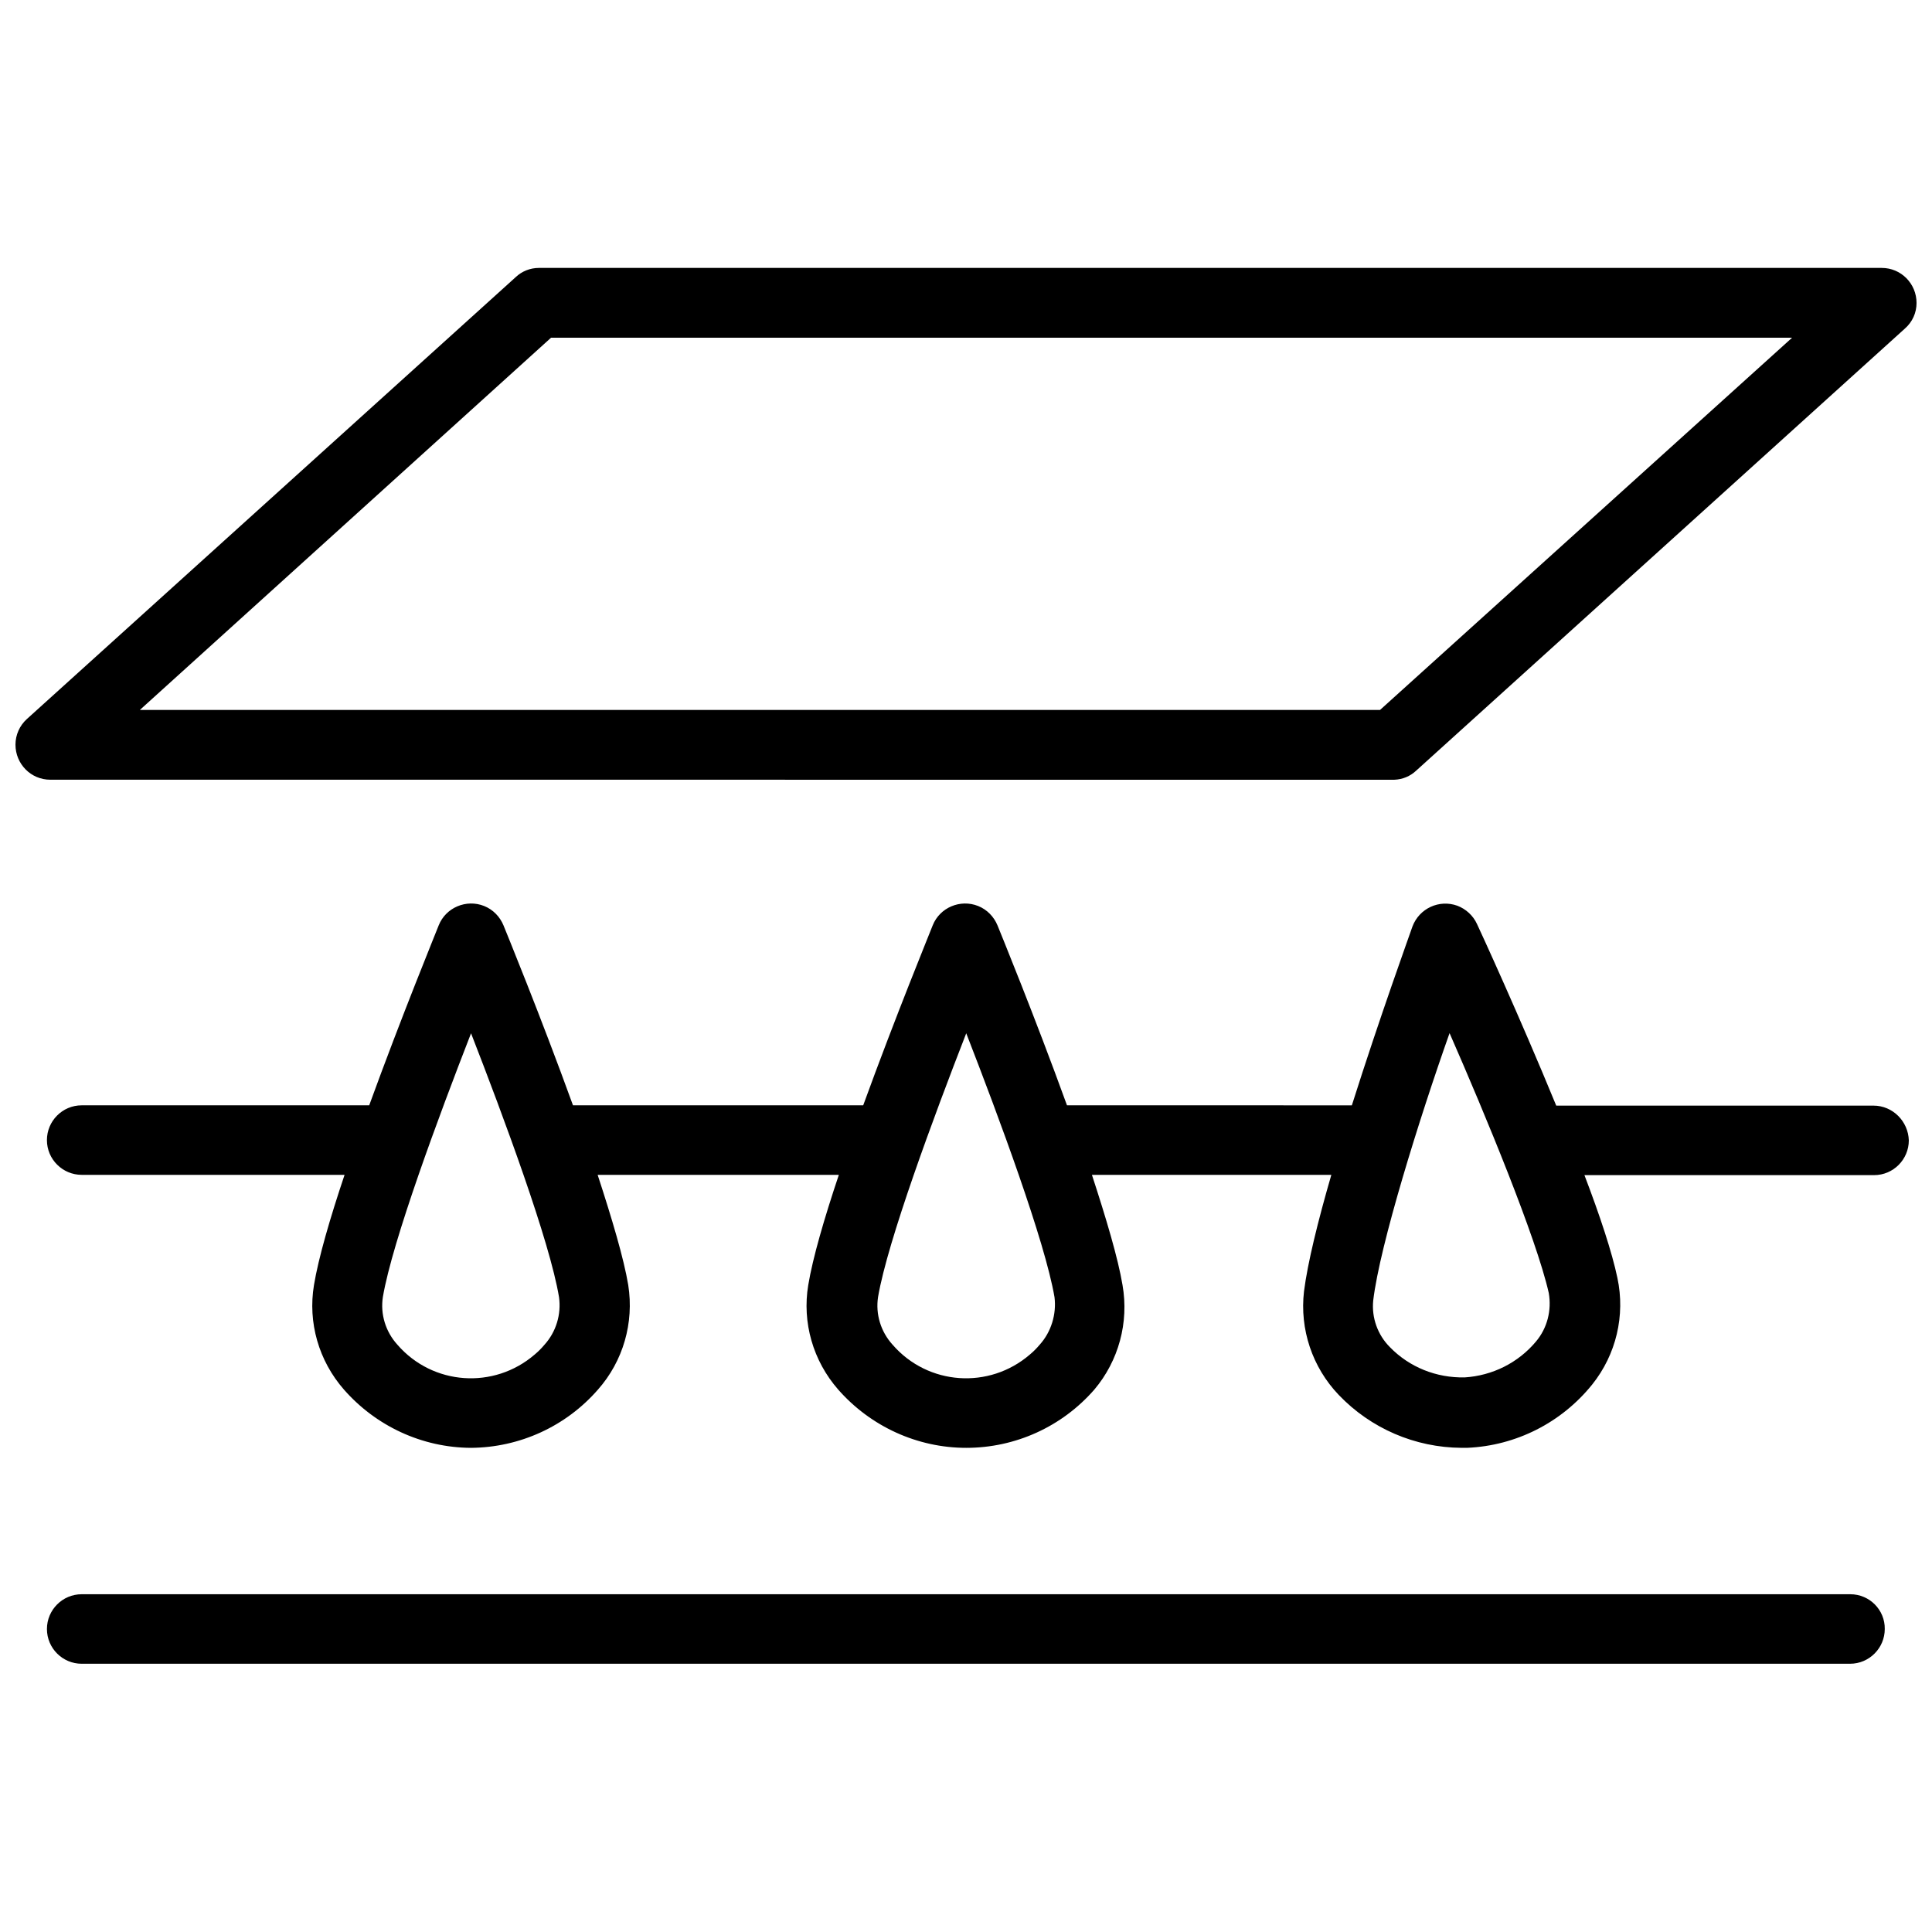
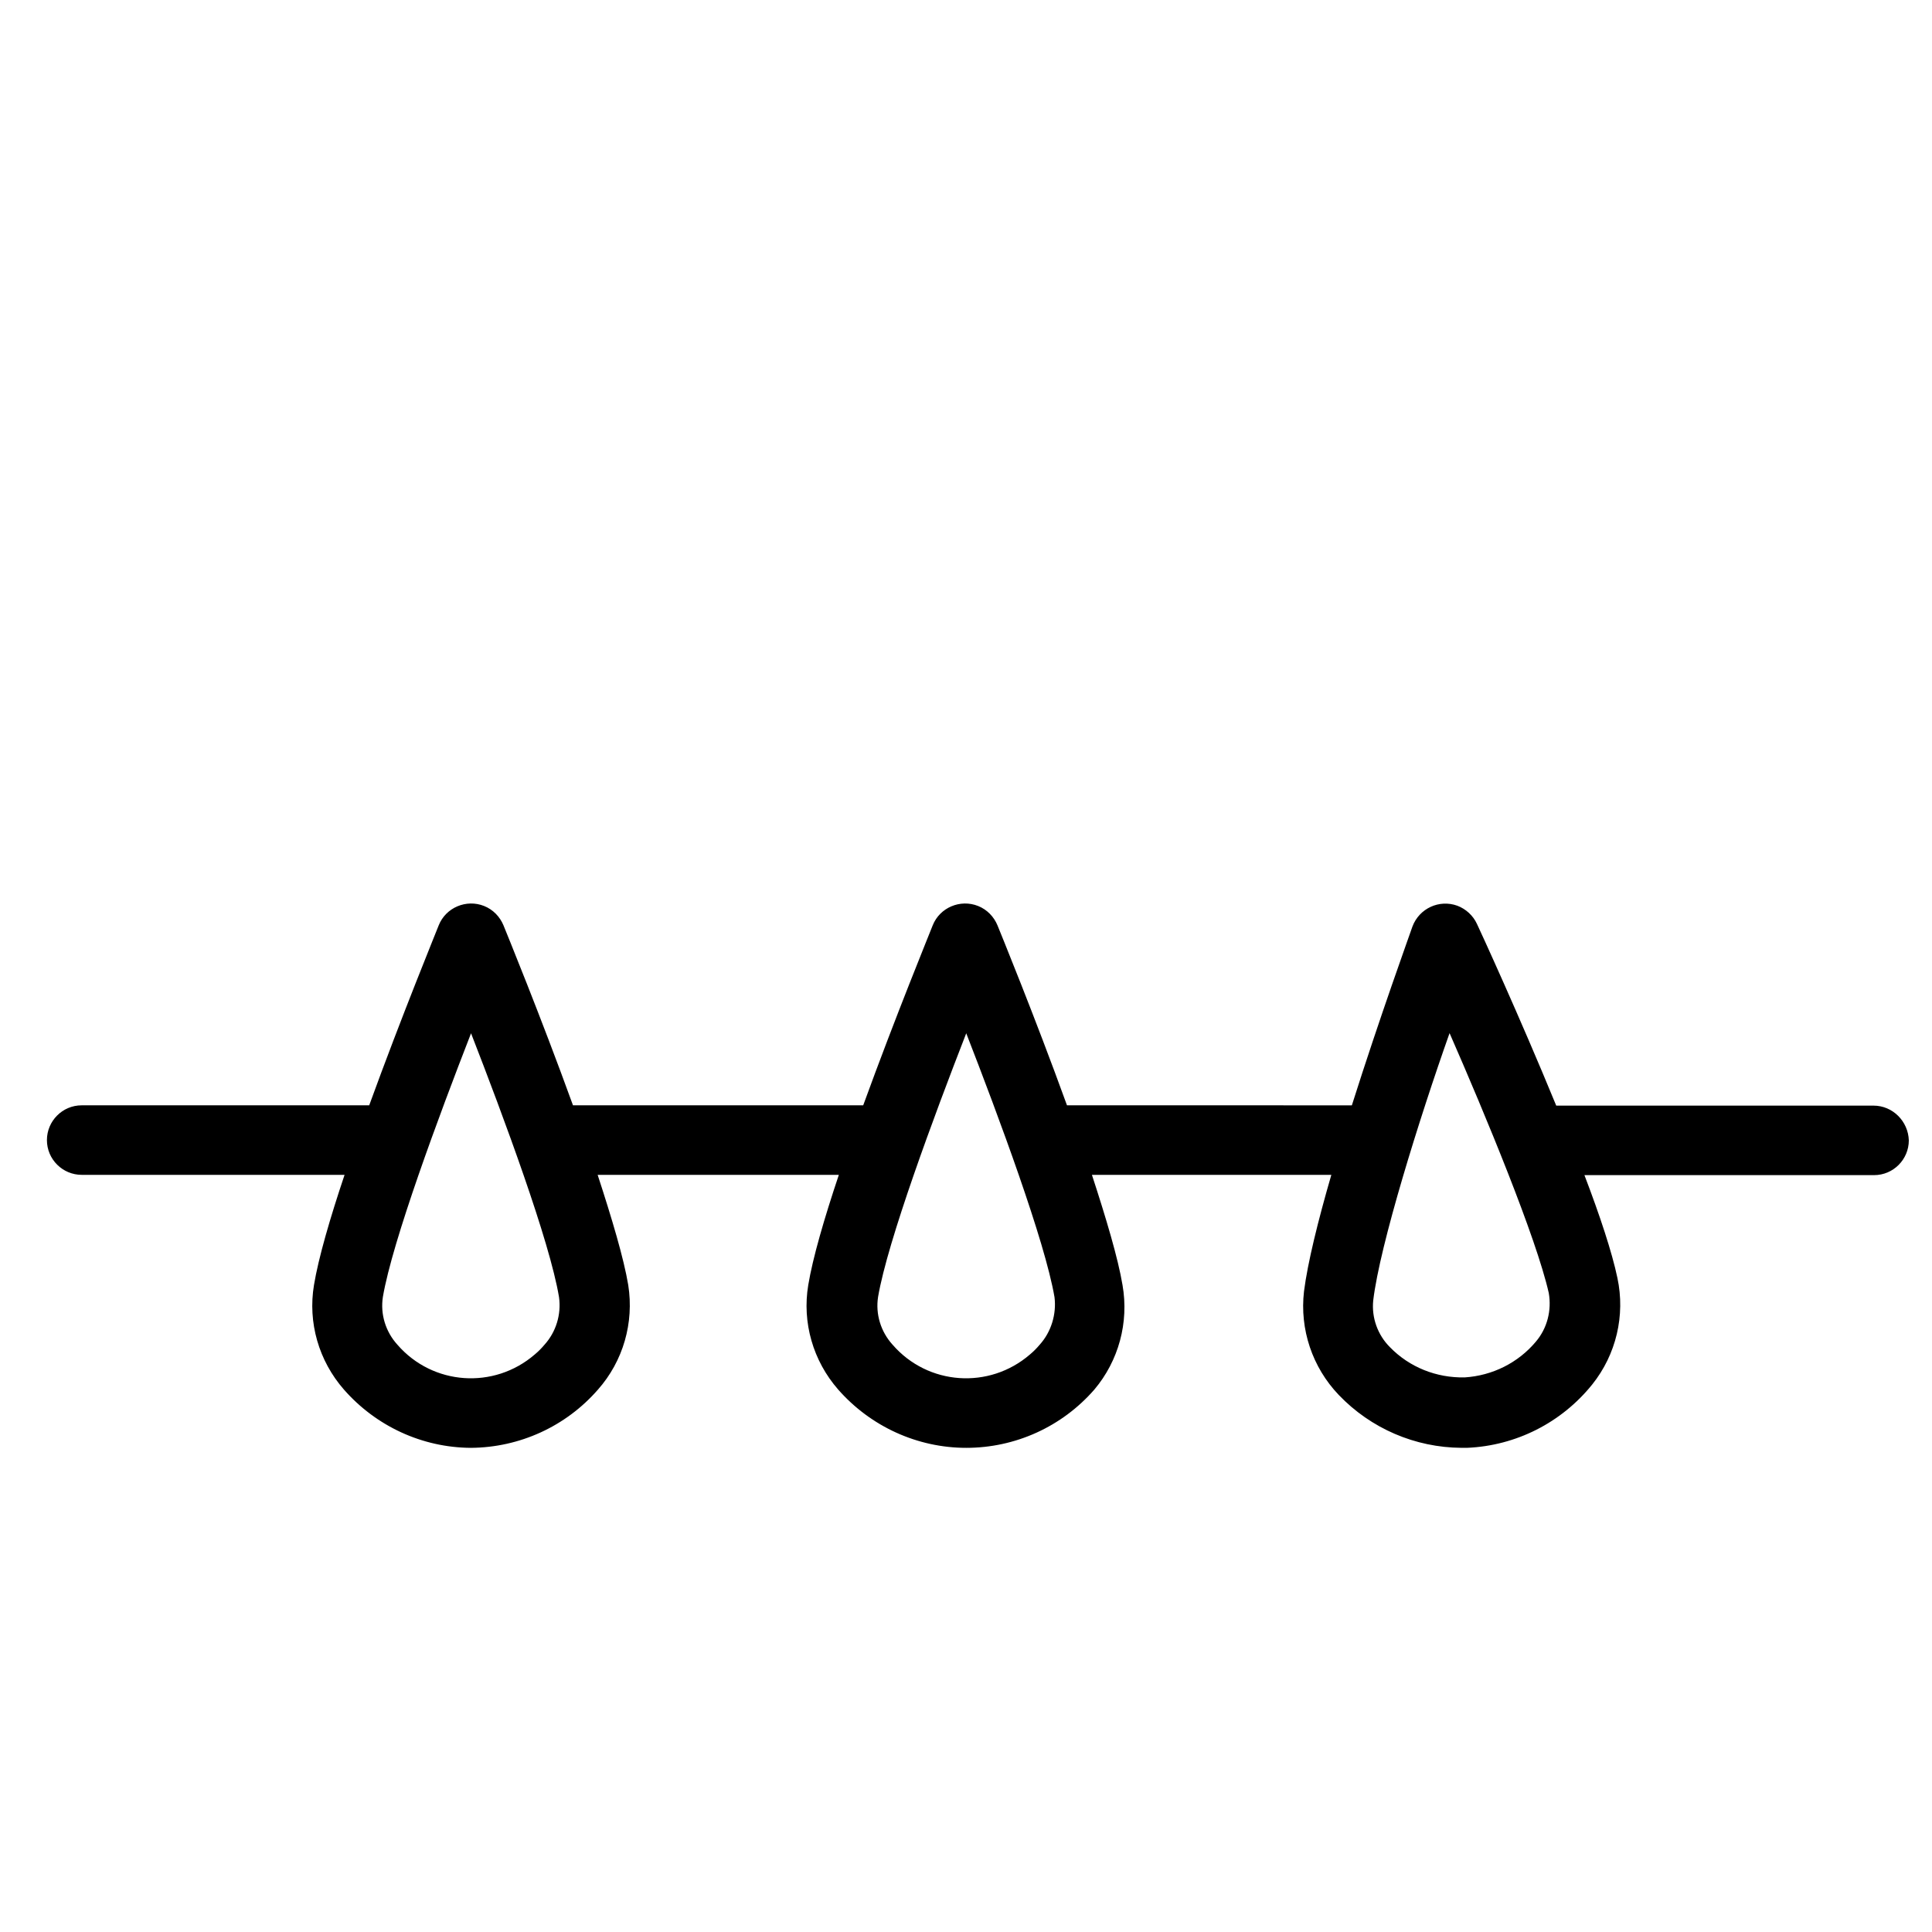
<svg xmlns="http://www.w3.org/2000/svg" width="800px" height="800px" version="1.1" viewBox="144 144 512 512">
  <defs>
    <clipPath id="a">
-       <path d="m148.09 215h503.81v136h-503.81z" />
-     </clipPath>
+       </clipPath>
  </defs>
-   <path d="m634.35 566.49h-468.7c-5.117 0-9.211 4.172-9.211 9.211 0 5.117 4.172 9.211 9.211 9.211h468.62c5.117 0 9.211-4.172 9.211-9.211 0.078-5.039-4.016-9.211-9.133-9.211z" />
  <path d="m640.49 437h-84.074c-9.762-23.773-20.23-46.523-21.02-48.176-1.023-2.203-2.914-3.938-5.195-4.801-4.801-1.73-10.078 0.707-11.887 5.512-0.551 1.652-8.582 23.773-16.059 47.391l-75.492-0.004c-8.582-23.695-17.789-46.129-18.422-47.703-0.945-2.281-2.754-4.172-5.117-5.117-4.723-1.891-10.156 0.395-12.043 5.117-0.629 1.652-9.84 24.09-18.422 47.703h-76.91c-8.582-23.695-17.789-46.129-18.422-47.703-0.945-2.281-2.754-4.172-5.117-5.117-4.723-1.891-10.156 0.395-12.043 5.117-0.629 1.652-9.84 24.09-18.422 47.703h-76.195c-5.117 0-9.211 4.172-9.211 9.211 0 5.117 4.172 9.211 9.211 9.211h69.668c-3.856 11.492-6.926 22.043-8.109 29.207-1.652 9.918 1.258 20.074 7.949 27.711 8.5 9.684 20.703 15.352 33.613 15.43 12.91-0.078 25.191-5.668 33.691-15.43 6.691-7.559 9.605-17.711 8.031-27.711-1.18-7.086-4.328-17.633-8.109-29.207h63.922c-3.856 11.492-6.926 22.043-8.109 29.207-1.652 9.918 1.258 20.074 7.949 27.711 8.582 9.762 20.941 15.43 33.93 15.43s25.348-5.59 33.93-15.43c6.453-7.637 9.211-17.789 7.477-27.711-1.18-7.086-4.328-17.633-8.109-29.207h63.449c-3.543 12.203-6.297 23.379-7.242 30.859-1.18 10.078 2.203 20.152 9.211 27.473 8.5 8.895 20.23 13.934 32.512 14.012h1.496c12.988-0.551 25.031-6.691 33.141-16.766 6.375-7.949 8.816-18.344 6.691-28.262-1.418-6.769-4.644-16.531-8.738-27.238h76.754c5.117 0 9.211-4.172 9.211-9.211-0.156-5.039-4.25-9.211-9.367-9.211zm-352.2 63.371c-0.789 0.945-1.652 1.812-2.598 2.598-10.785 9.289-27 8.188-36.367-2.598-3.148-3.465-4.566-8.109-3.856-12.676 2.519-14.801 14.801-47.863 23.379-69.902v0.078c8.582 22.043 20.859 55.105 23.301 69.902 0.629 4.566-0.789 9.211-3.859 12.598zm131.23 0c-0.789 0.945-1.652 1.812-2.598 2.598-10.785 9.289-27 8.188-36.367-2.598-3.148-3.465-4.566-8.109-3.856-12.676 2.519-14.801 14.801-47.863 23.379-69.902v0.078c8.582 22.043 20.859 55.105 23.379 69.902 0.551 4.488-0.867 9.211-3.938 12.598zm131.54-0.867c-4.723 5.668-11.57 9.055-18.895 9.523-7.477 0.156-14.641-2.676-19.836-8.031-3.227-3.227-4.879-7.793-4.41-12.359 1.73-14.641 12.281-48.414 20.23-70.848 9.523 21.727 22.984 54.238 26.293 68.879 0.789 4.57-0.391 9.293-3.383 12.836z" />
  <g clip-path="url(#a)">
-     <path d="m513.51 350.64c2.203-0.078 4.25-0.945 5.824-2.441l129.5-117.14c1.969-1.73 3.07-4.168 3.07-6.766 0-5.117-4.094-9.289-9.211-9.289h-355.89c-2.281 0-4.488 0.867-6.141 2.441l-129.57 117.13c-1.891 1.73-2.992 4.172-2.992 6.769 0 5.117 4.094 9.289 9.211 9.289zm-223.48-117.14h328.89l-109.19 98.637h-328.66z" />
-   </g>
+     </g>
</svg>